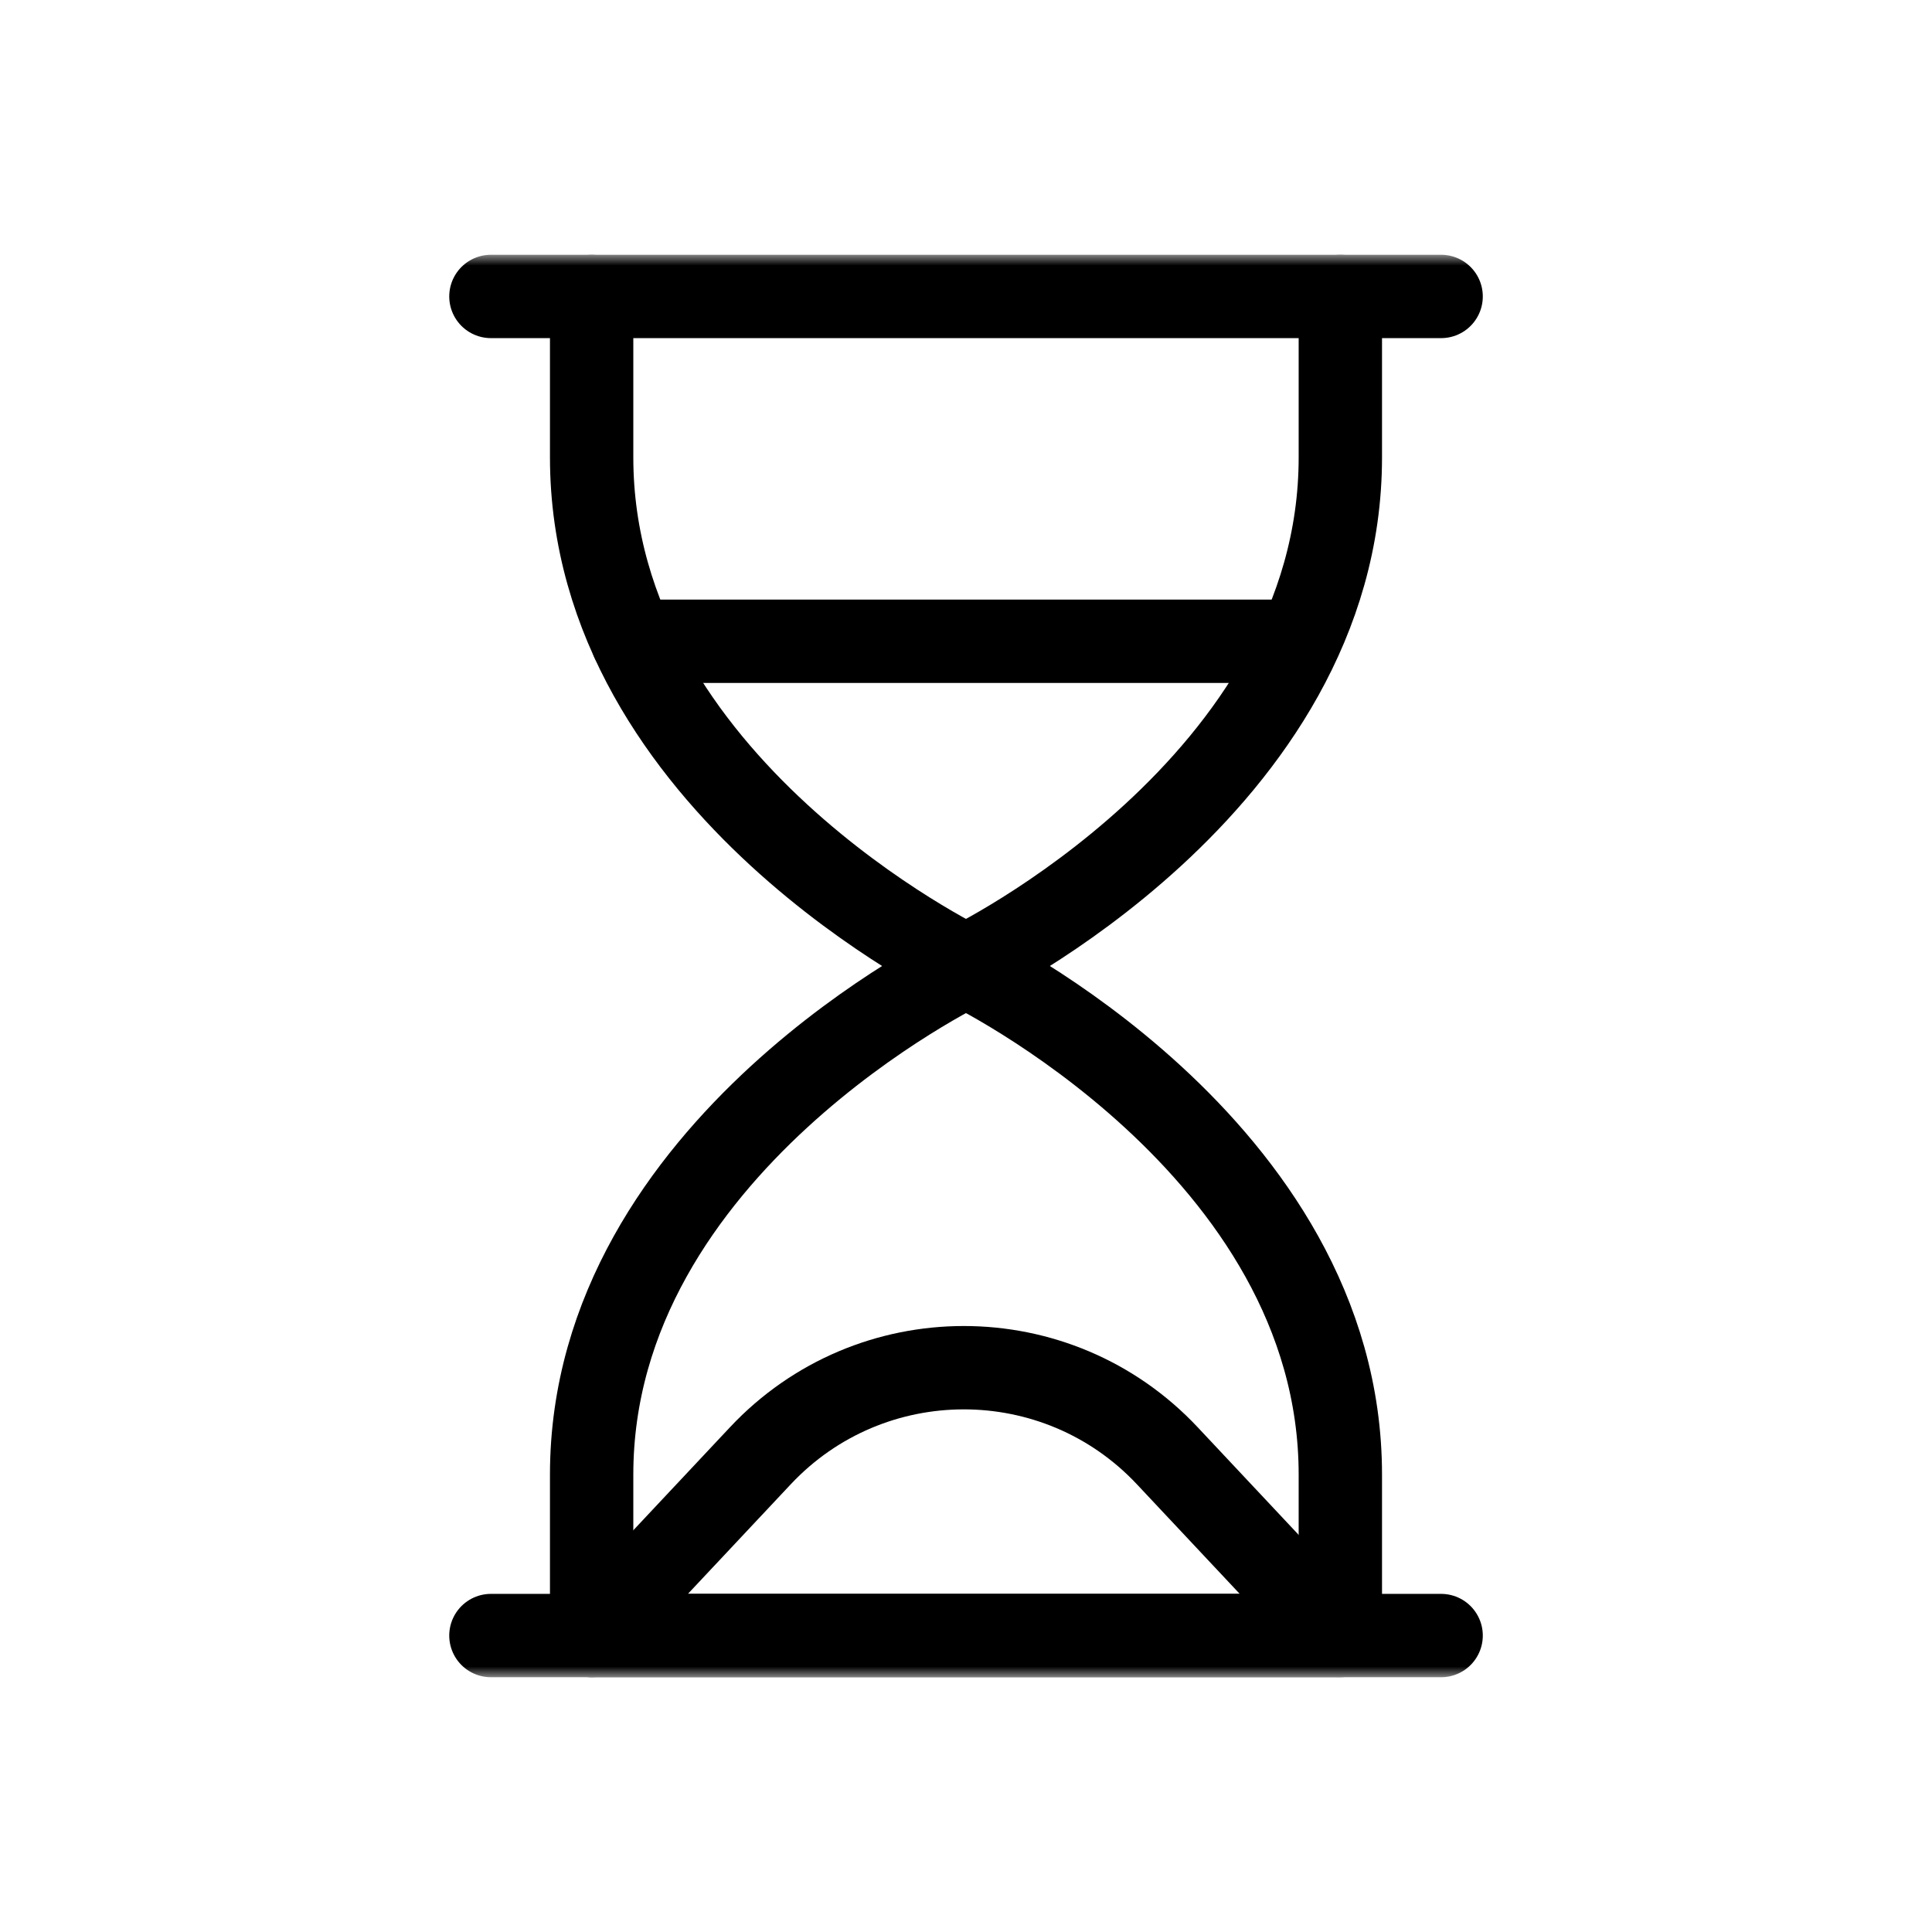
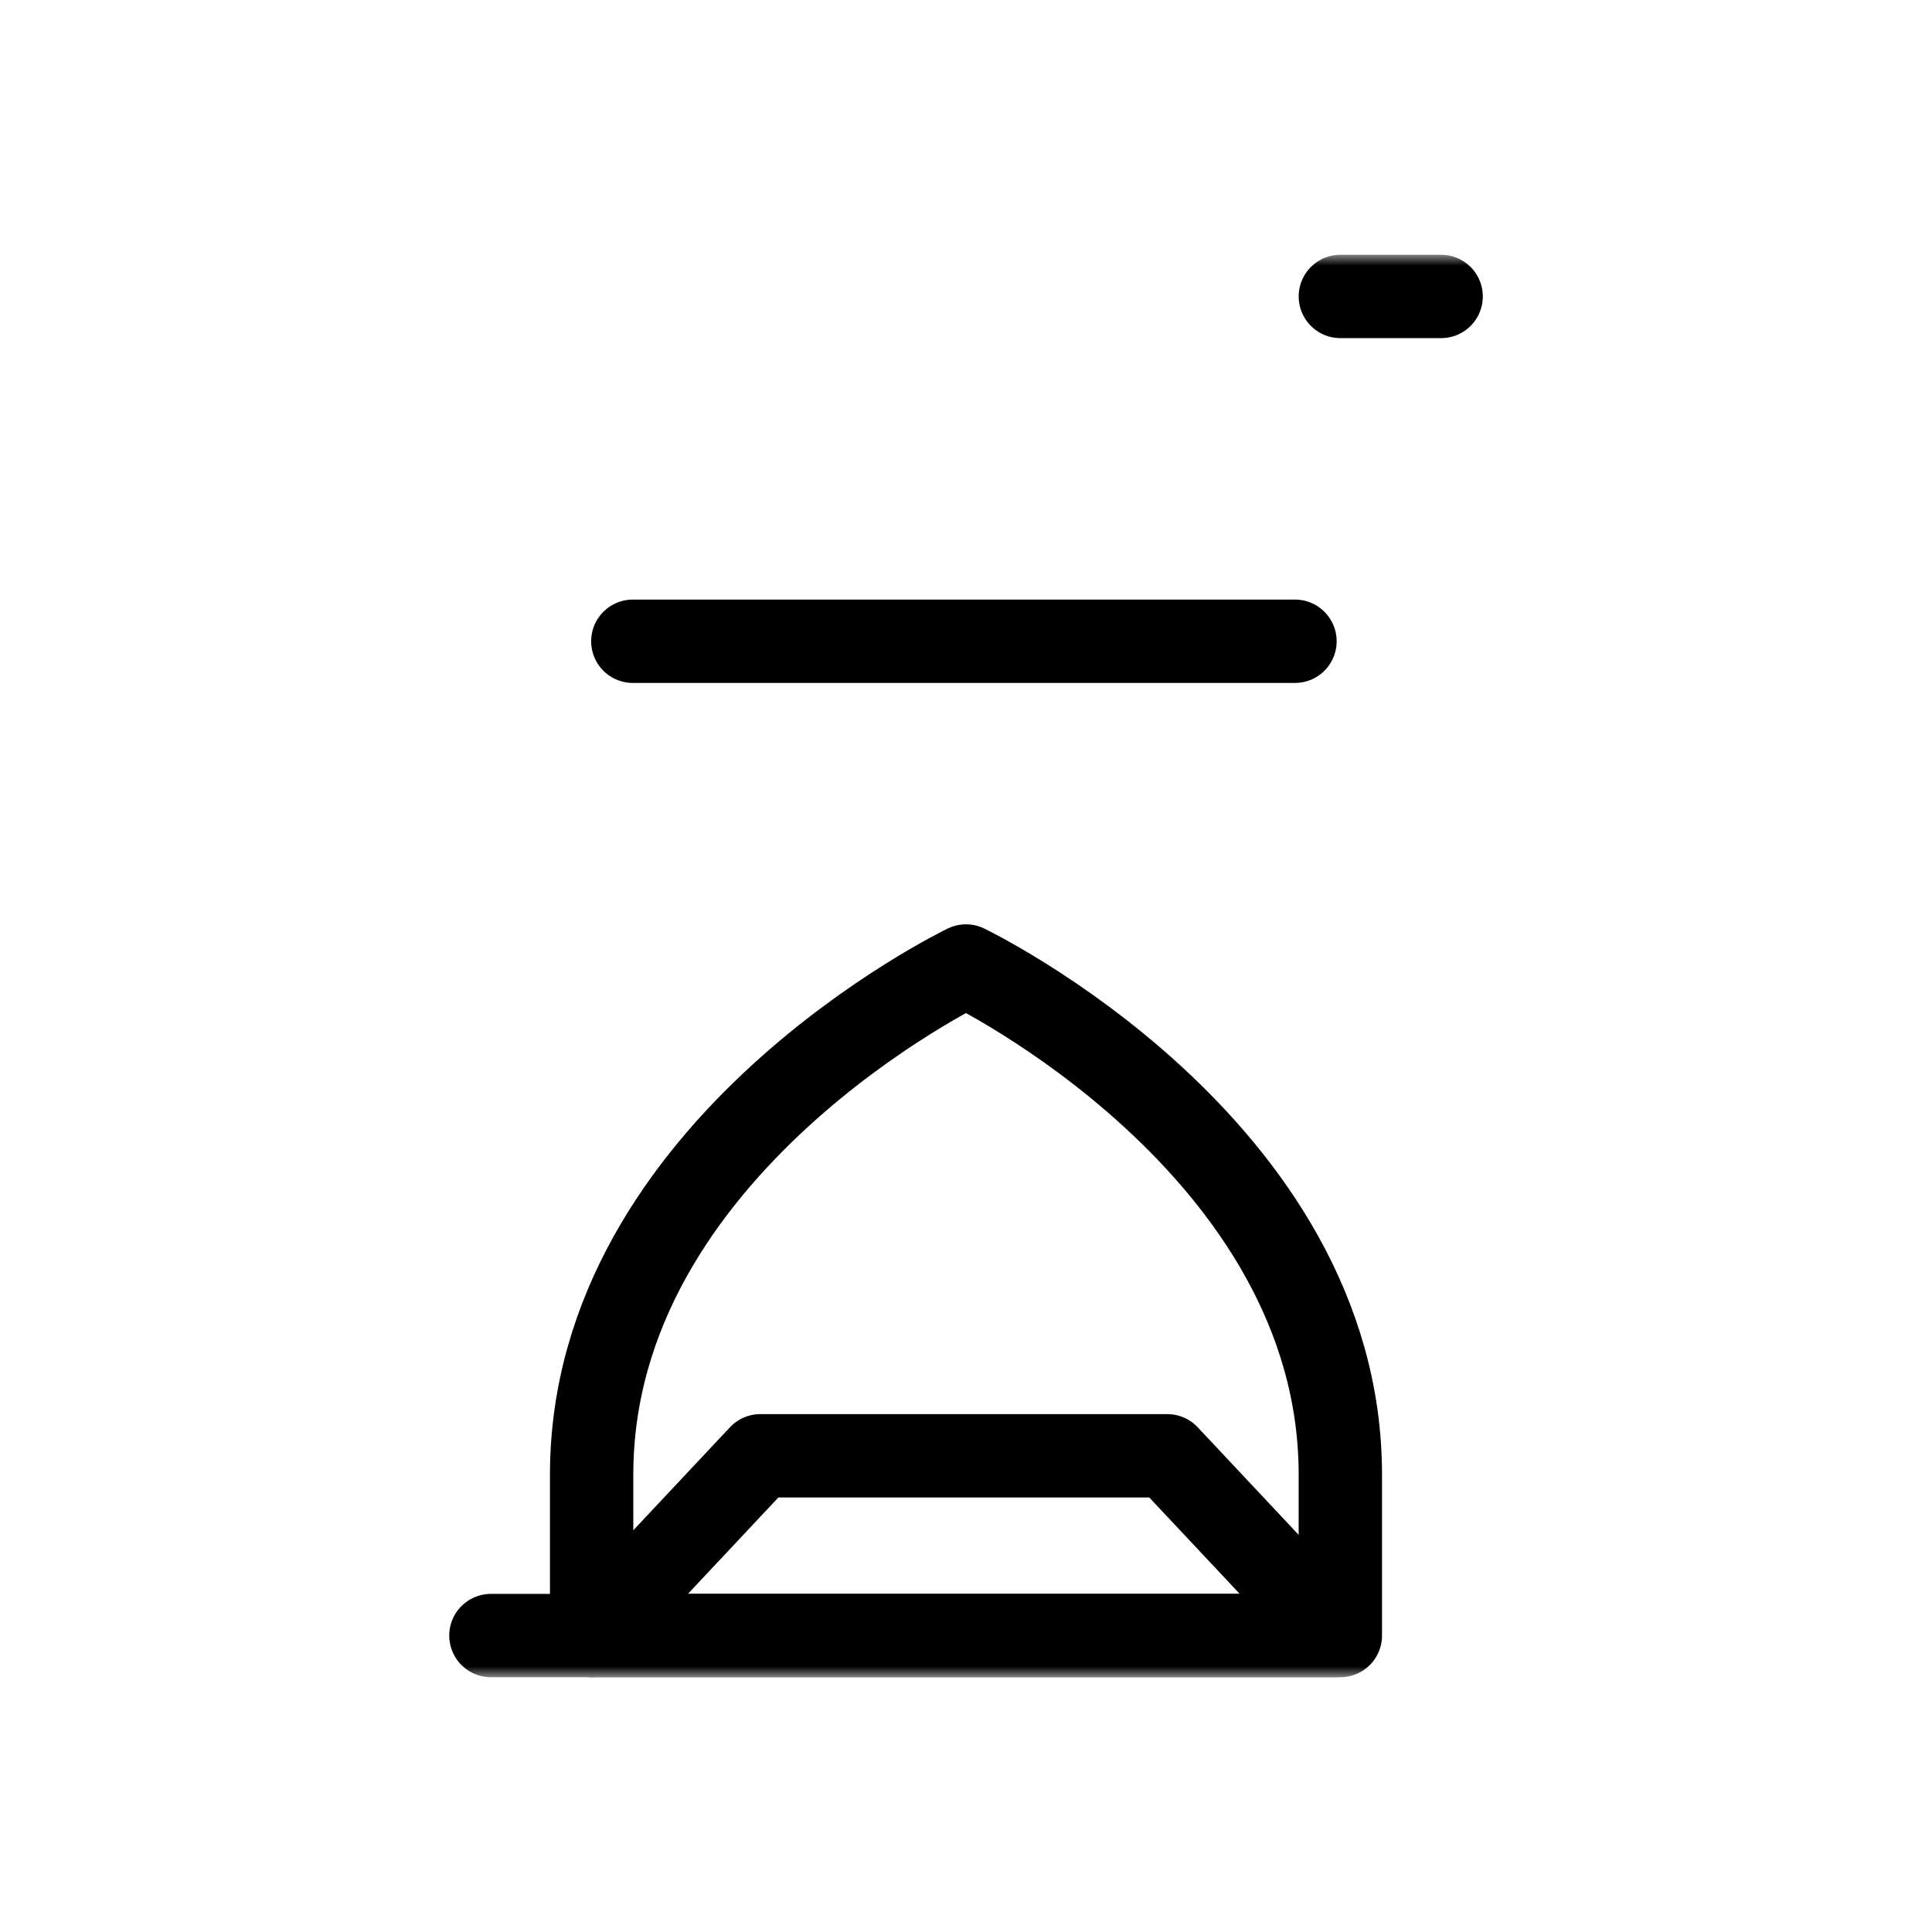
<svg xmlns="http://www.w3.org/2000/svg" width="91" height="91" viewBox="0 0 91 91" fill="none">
  <g id="hourglass 1">
    <g id="g2886">
      <g id="g2888">
        <g id="Clip path group">
          <mask id="mask0_2063_37185" style="mask-type:luminance" maskUnits="userSpaceOnUse" x="12" y="12" width="67" height="67">
            <g id="clipPath2894">
              <path id="path2892" d="M12 12H79V79H12V12Z" fill="white" />
            </g>
          </mask>
          <g mask="url(#mask0_2063_37185)">
            <g id="g2890">
              <g id="g2896">
-                 <path id="path2898" d="M27.867 13.963V21.542C27.867 37.026 45.499 45.5 45.499 45.5C45.499 45.5 63.132 37.026 63.132 21.542V13.963H27.867Z" stroke="black" stroke-width="3.926" stroke-miterlimit="10" stroke-linecap="round" stroke-linejoin="round" />
-               </g>
+                 </g>
              <g id="g2900">
                <path id="path2902" d="M45.499 45.5C45.499 45.5 27.867 53.974 27.867 69.458V77.037H63.132V69.458C63.132 53.974 45.499 45.5 45.499 45.5Z" stroke="black" stroke-width="3.926" stroke-miterlimit="10" stroke-linecap="round" stroke-linejoin="round" />
              </g>
              <g id="g2904">
-                 <path id="path2906" d="M27.869 13.963H23.123" stroke="black" stroke-width="3.926" stroke-miterlimit="10" stroke-linecap="round" stroke-linejoin="round" />
-               </g>
+                 </g>
              <g id="g2908">
                <path id="path2910" d="M63.133 13.963H67.879" stroke="black" stroke-width="3.926" stroke-miterlimit="10" stroke-linecap="round" stroke-linejoin="round" />
              </g>
              <g id="g2912">
                <path id="path2914" d="M27.869 77.037H23.123" stroke="black" stroke-width="3.926" stroke-miterlimit="10" stroke-linecap="round" stroke-linejoin="round" />
              </g>
              <g id="g2916">
-                 <path id="path2918" d="M63.133 77.037H67.879" stroke="black" stroke-width="3.926" stroke-miterlimit="10" stroke-linecap="round" stroke-linejoin="round" />
-               </g>
+                 </g>
              <g id="g2920">
                <path id="path2922" d="M29.807 30.204H60.995" stroke="black" stroke-width="3.926" stroke-miterlimit="10" stroke-linecap="round" stroke-linejoin="round" />
              </g>
              <g id="g2924">
-                 <path id="path2926" d="M35.813 68.57L27.867 77.037H62.928L54.982 68.57C49.79 63.037 41.005 63.037 35.813 68.57Z" stroke="black" stroke-width="3.926" stroke-miterlimit="10" stroke-linecap="round" stroke-linejoin="round" />
+                 <path id="path2926" d="M35.813 68.57L27.867 77.037H62.928L54.982 68.57Z" stroke="black" stroke-width="3.926" stroke-miterlimit="10" stroke-linecap="round" stroke-linejoin="round" />
              </g>
            </g>
          </g>
        </g>
      </g>
    </g>
  </g>
</svg>